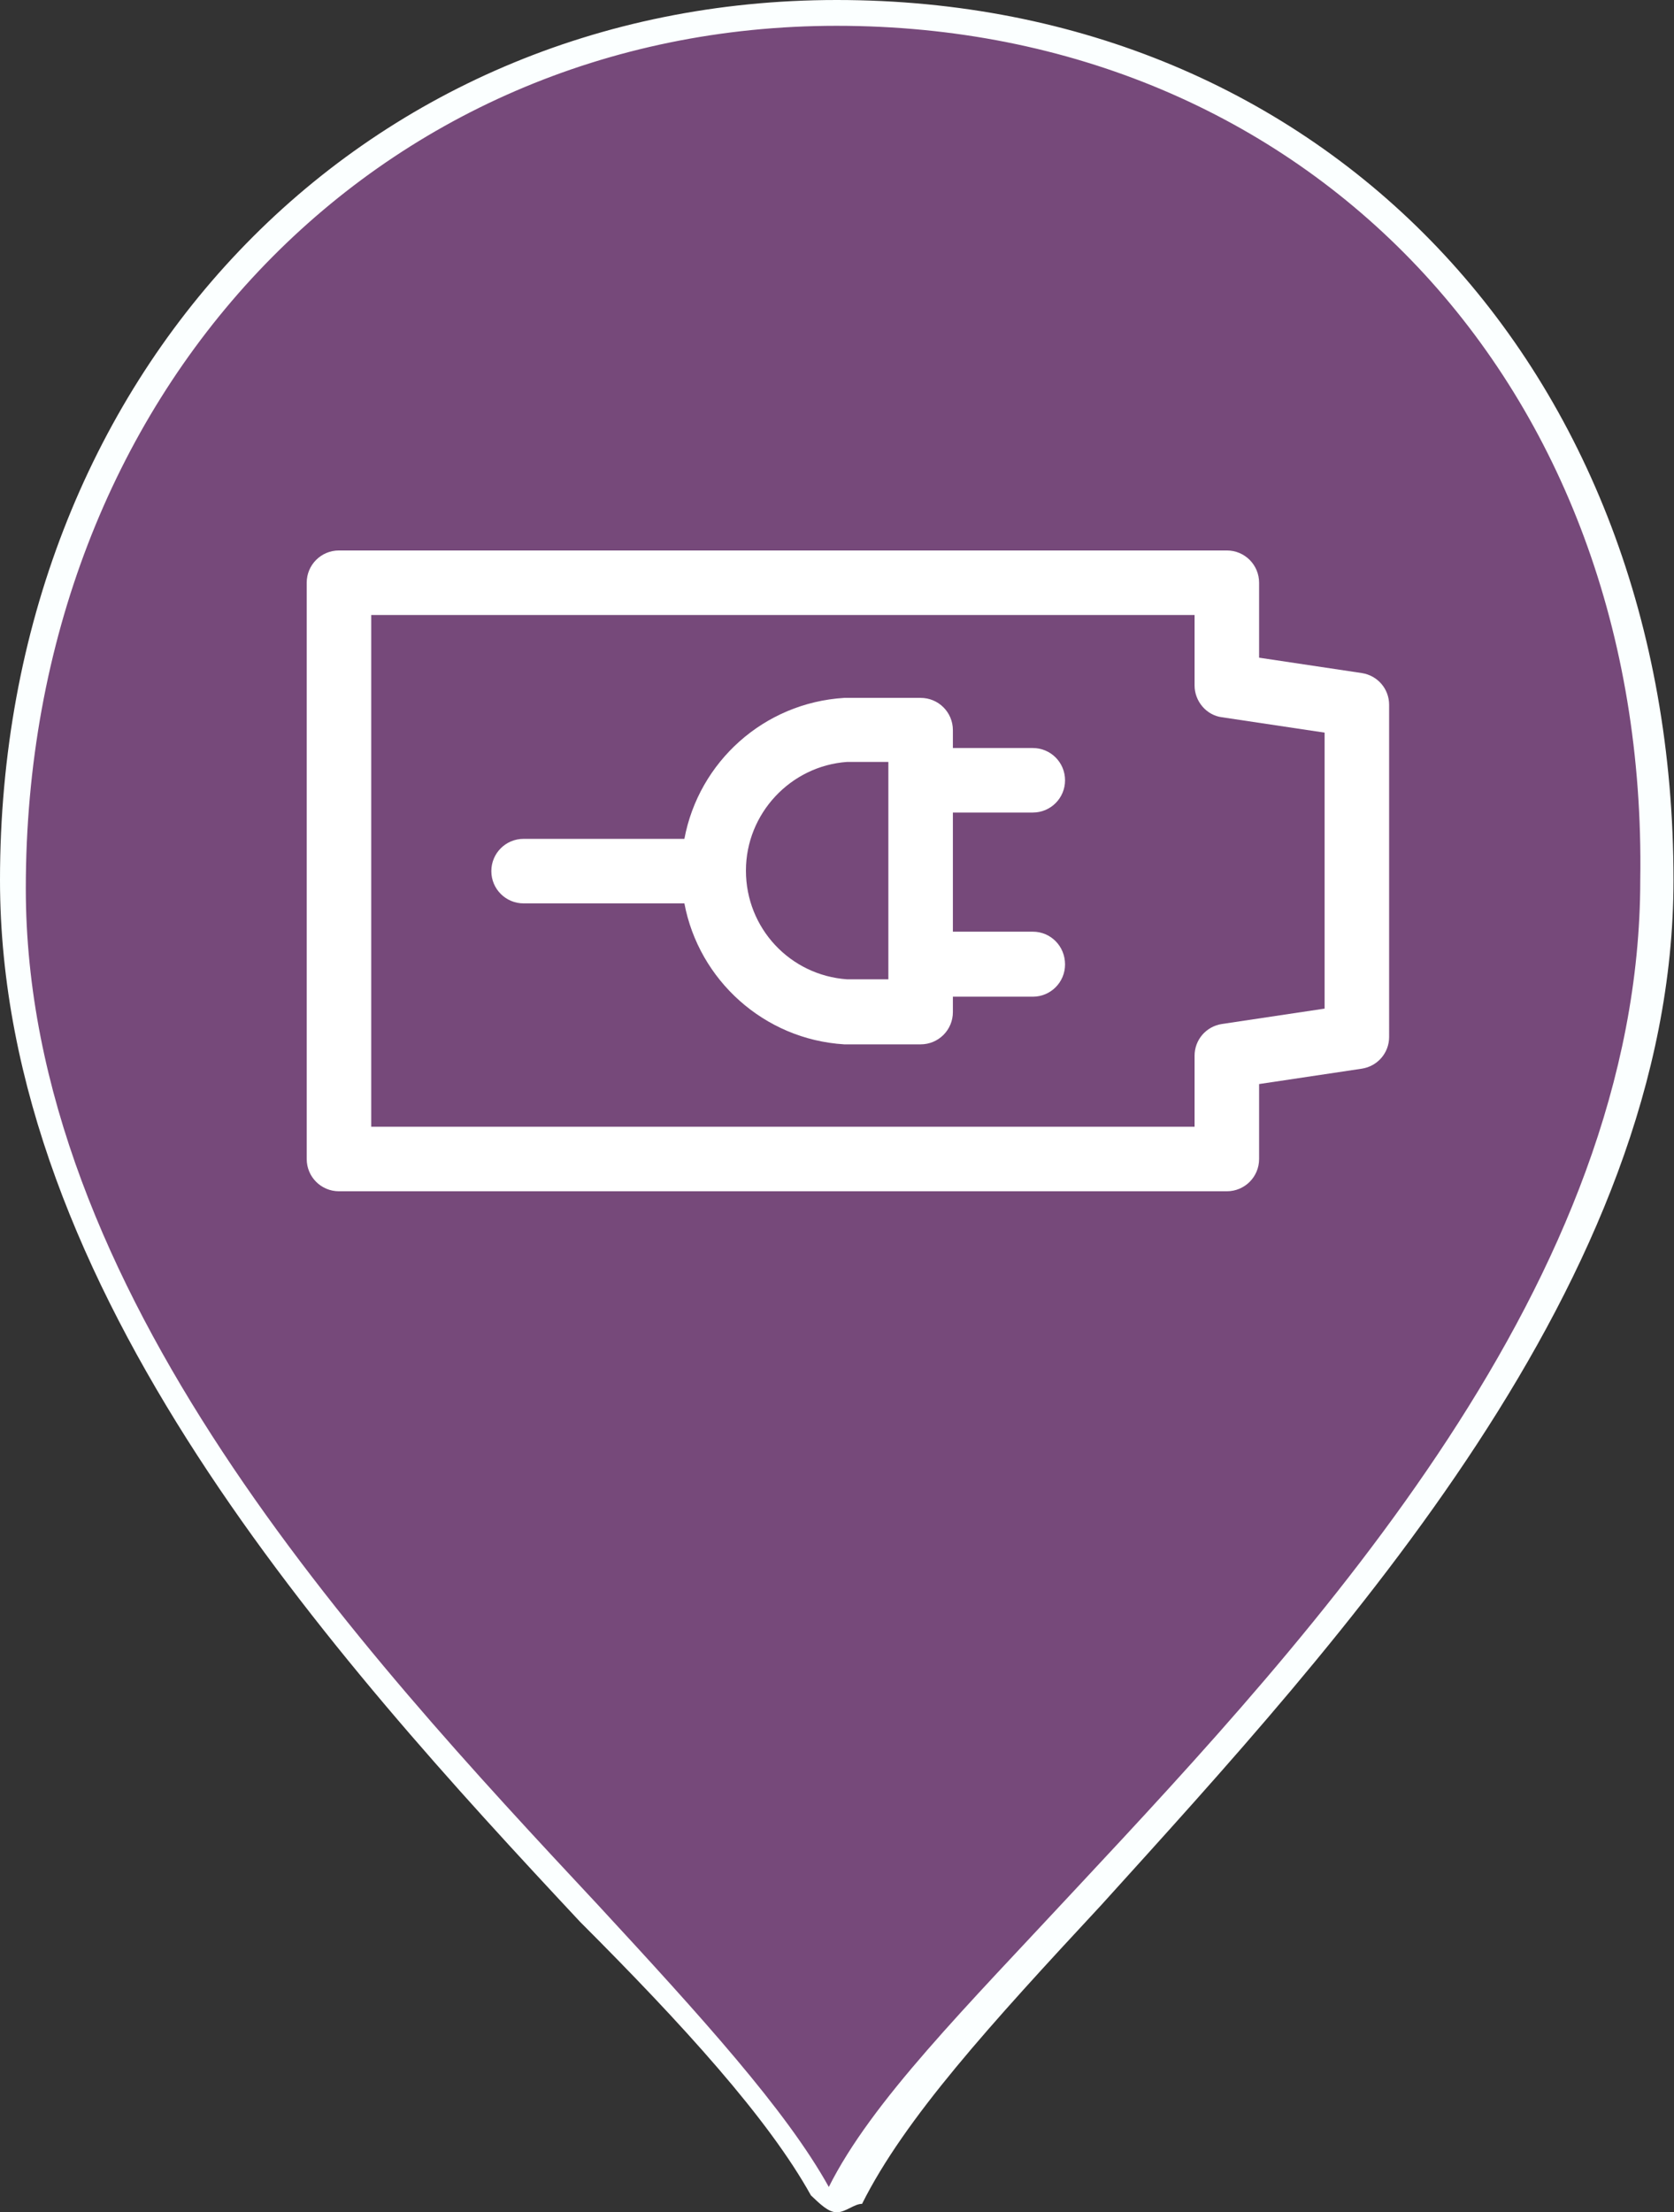
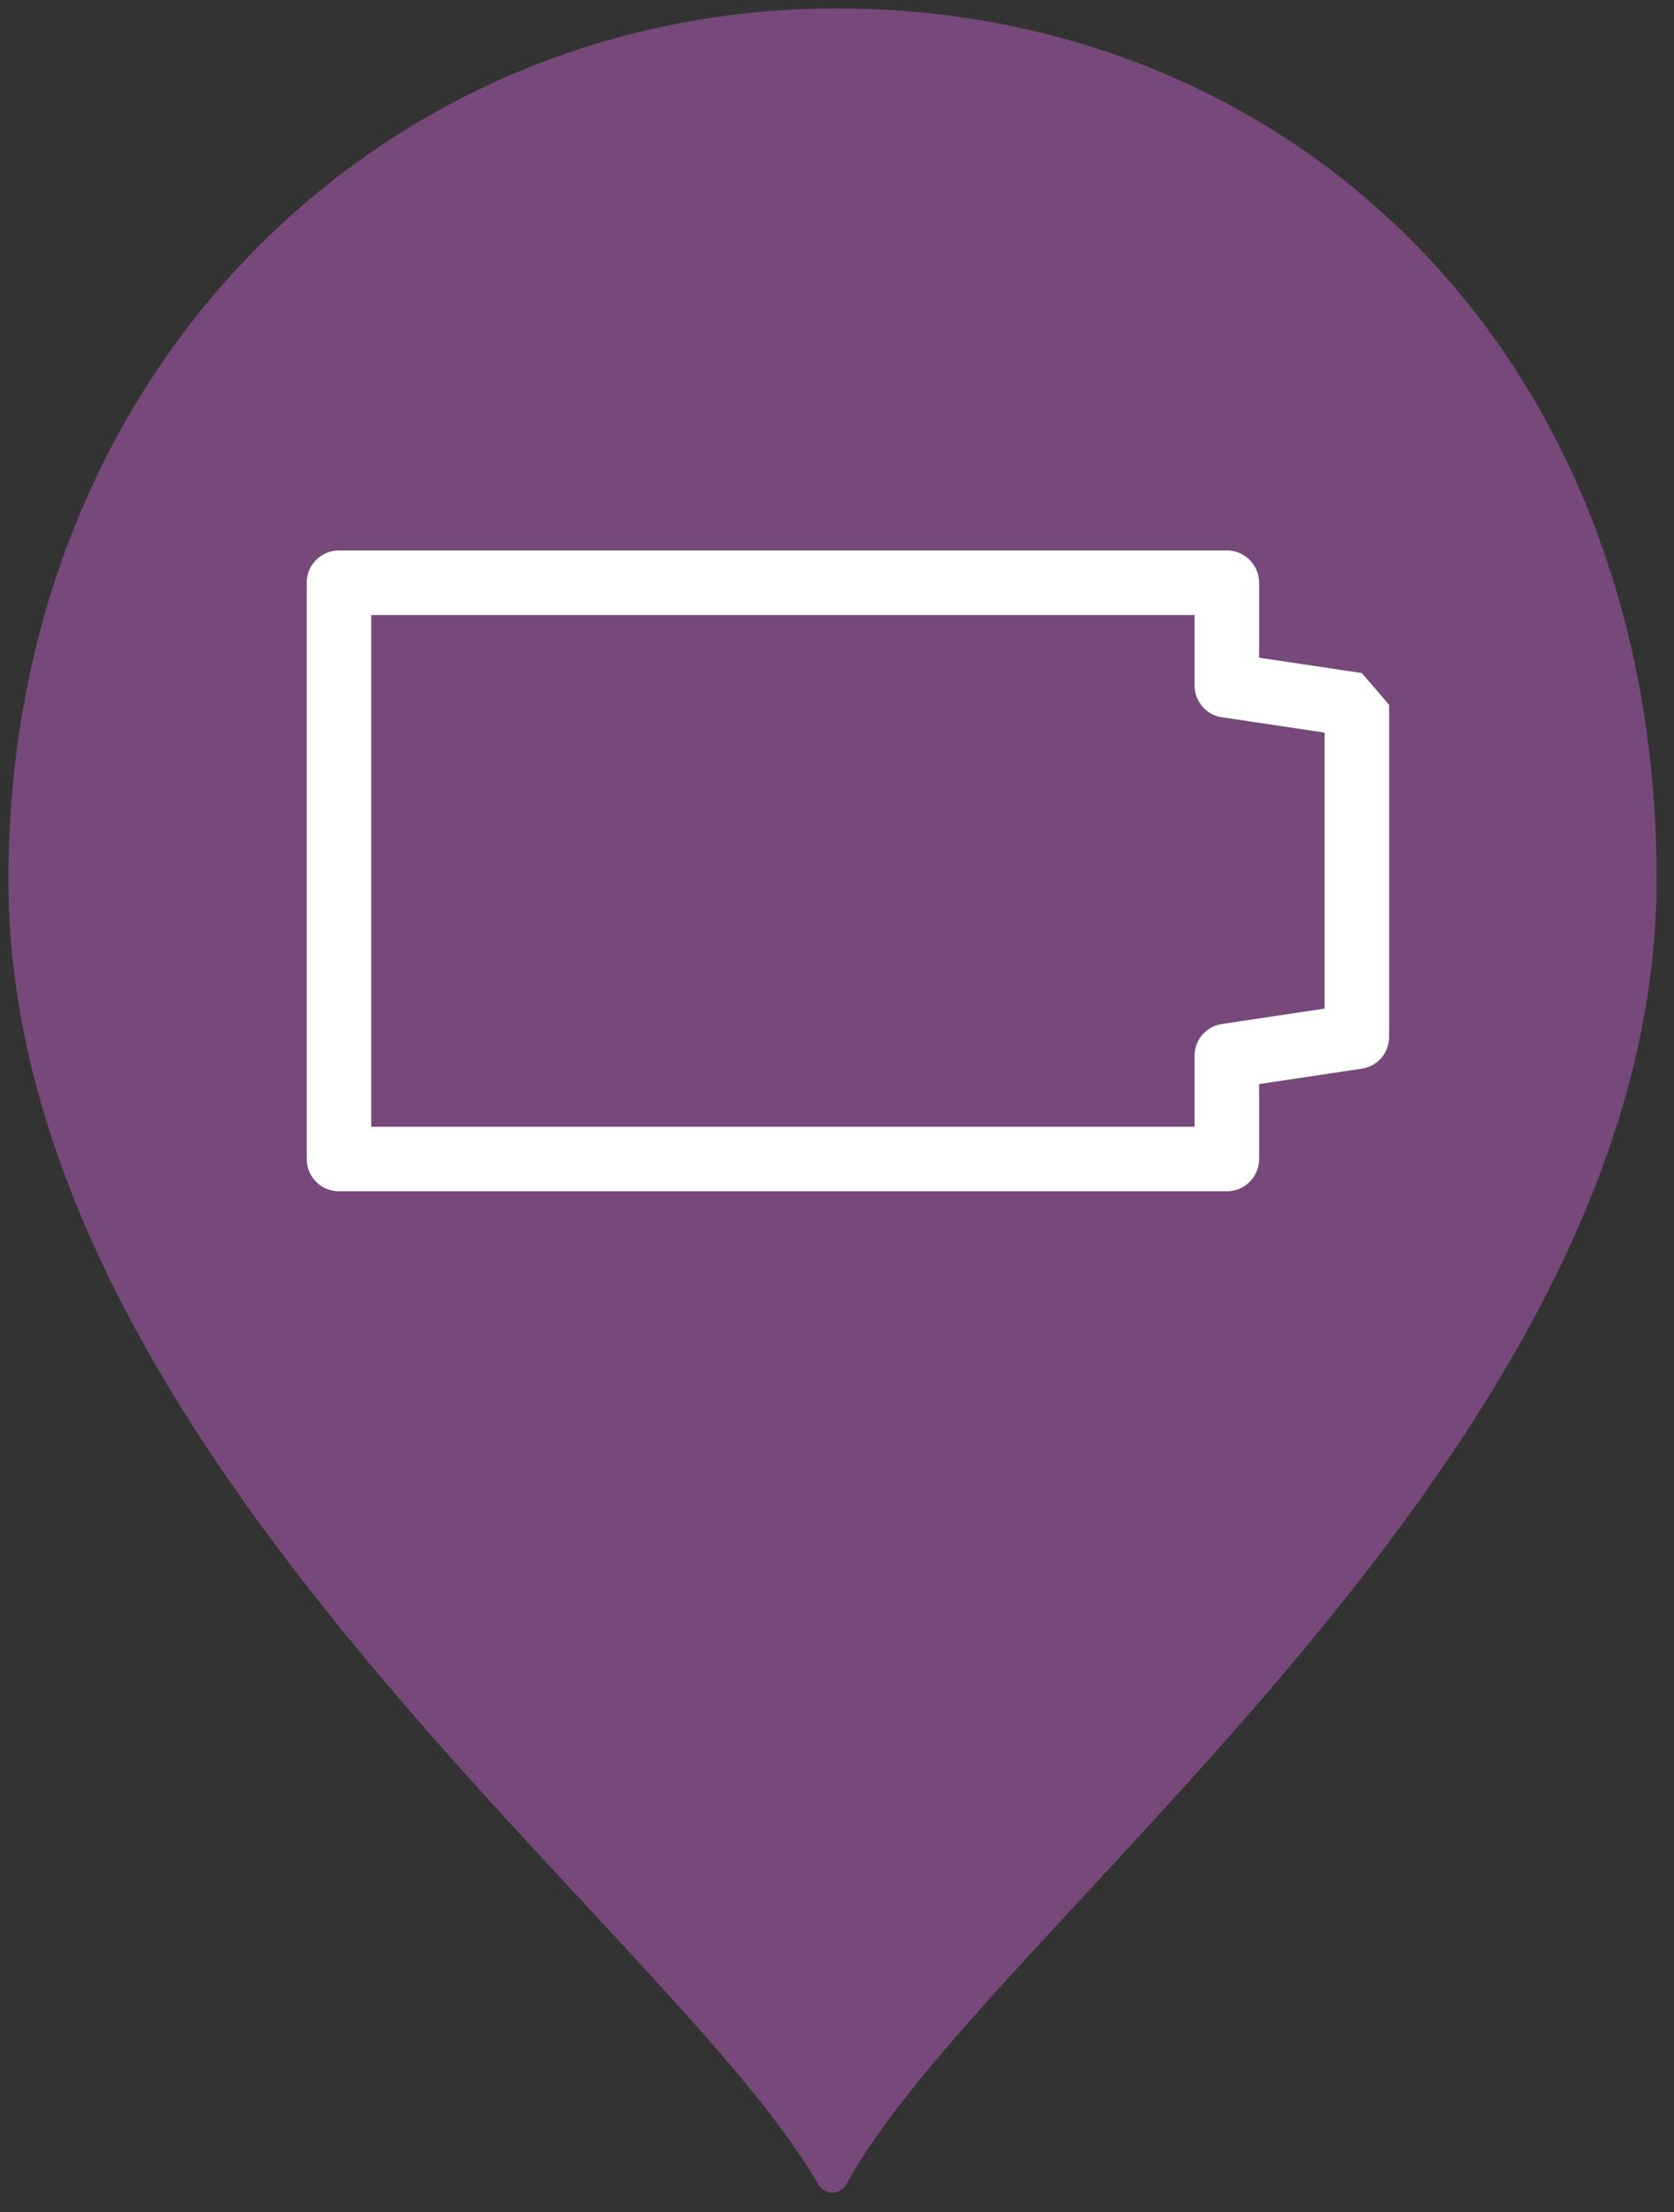
<svg xmlns="http://www.w3.org/2000/svg" version="1.1" id="Layer_1" x="0" y="0" viewBox="0 0 337.3 445.7" style="enable-background:new 0 0 337.3 445.7" xml:space="preserve">
  <rect x="0" y="0" width="337.3" height="445.7" fill="#333333" stroke="none" />
  <style>.st2{fill:#fff}</style>
  <path d="M168.6 1.7c91.2 0 165.2 68.8 165.2 175.5 0 115.3-136 211.7-163.5 263.3-1.7 1.7-3.4 1.7-5.2 0C136 388.9 1.7 292.6 1.7 177.3 1.7 74 77.4 1.7 168.6 1.7" style="fill:#76497a" />
-   <path d="M168.6 445.7c-1.7 0-3.4-1.7-5.2-3.4-8.6-15.5-25.8-34.4-46.5-55.1C67.1 333.9 0 259.9 0 177.3 0 75.7 72.3 0 168.6 0c98.1 0 168.6 74 168.6 177.3 0 80.9-67.1 153.2-115.3 206.5-22.4 24.1-39.6 43-48.2 60.2-1.6 0-3.3 1.7-5.1 1.7zm0-440.5C75.7 5.2 5.2 79.2 5.2 179c0 80.9 67.1 153.2 115.3 204.8 20.7 22.4 37.9 41.3 46.5 56.8 8.6-17.2 27.5-36.1 49.9-60.2 48.2-51.6 113.6-122.2 113.6-203.1C332.1 77.4 263.3 5.2 168.6 5.2" style="fill:#fbffff" />
-   <path class="st2" d="m274.4 135.6-20.7-3.1v-15.1c0-3.6-2.9-6.5-6.5-6.5H68.3c-3.6 0-6.5 2.9-6.5 6.5v116.1c0 3.6 2.9 6.5 6.5 6.5h178.9c3.6 0 6.5-2.9 6.5-6.5v-15.1l20.7-3.1c3.2-.5 5.5-3.2 5.5-6.4V142c0-3.2-2.3-5.9-5.5-6.4zm-7.5 67.6-20.7 3.1c-3.2.5-5.5 3.2-5.5 6.4V227H74.8V123.9h165.9v14.2c0 3.2 2.4 6 5.5 6.4l20.7 3.1v55.6z" />
-   <path class="st2" d="M208.1 187.7H192v-24h16.1c3.6 0 6.5-2.9 6.5-6.5s-2.9-6.5-6.5-6.5H192v-3.6c0-3.6-2.9-6.5-6.5-6.5h-15.4c-16.2 1-29.3 12.9-32.2 28.4h-32.4c-3.6 0-6.5 2.9-6.5 6.5s2.9 6.5 6.5 6.5h32.4c2.9 15.4 16 27.4 32.2 28.4h15.4c3.6 0 6.5-2.9 6.5-6.5v-3.1h16.1c3.6 0 6.5-2.9 6.5-6.5 0-3.7-2.9-6.6-6.5-6.6zm-29.1 9.6h-8.3c-11.5-.8-20.4-10.3-20.4-21.9 0-11.5 9-21.1 20.4-21.9h8.3v43.8z" />
+   <path class="st2" d="m274.4 135.6-20.7-3.1v-15.1c0-3.6-2.9-6.5-6.5-6.5H68.3c-3.6 0-6.5 2.9-6.5 6.5v116.1c0 3.6 2.9 6.5 6.5 6.5h178.9c3.6 0 6.5-2.9 6.5-6.5v-15.1l20.7-3.1c3.2-.5 5.5-3.2 5.5-6.4V142zm-7.5 67.6-20.7 3.1c-3.2.5-5.5 3.2-5.5 6.4V227H74.8V123.9h165.9v14.2c0 3.2 2.4 6 5.5 6.4l20.7 3.1v55.6z" />
</svg>